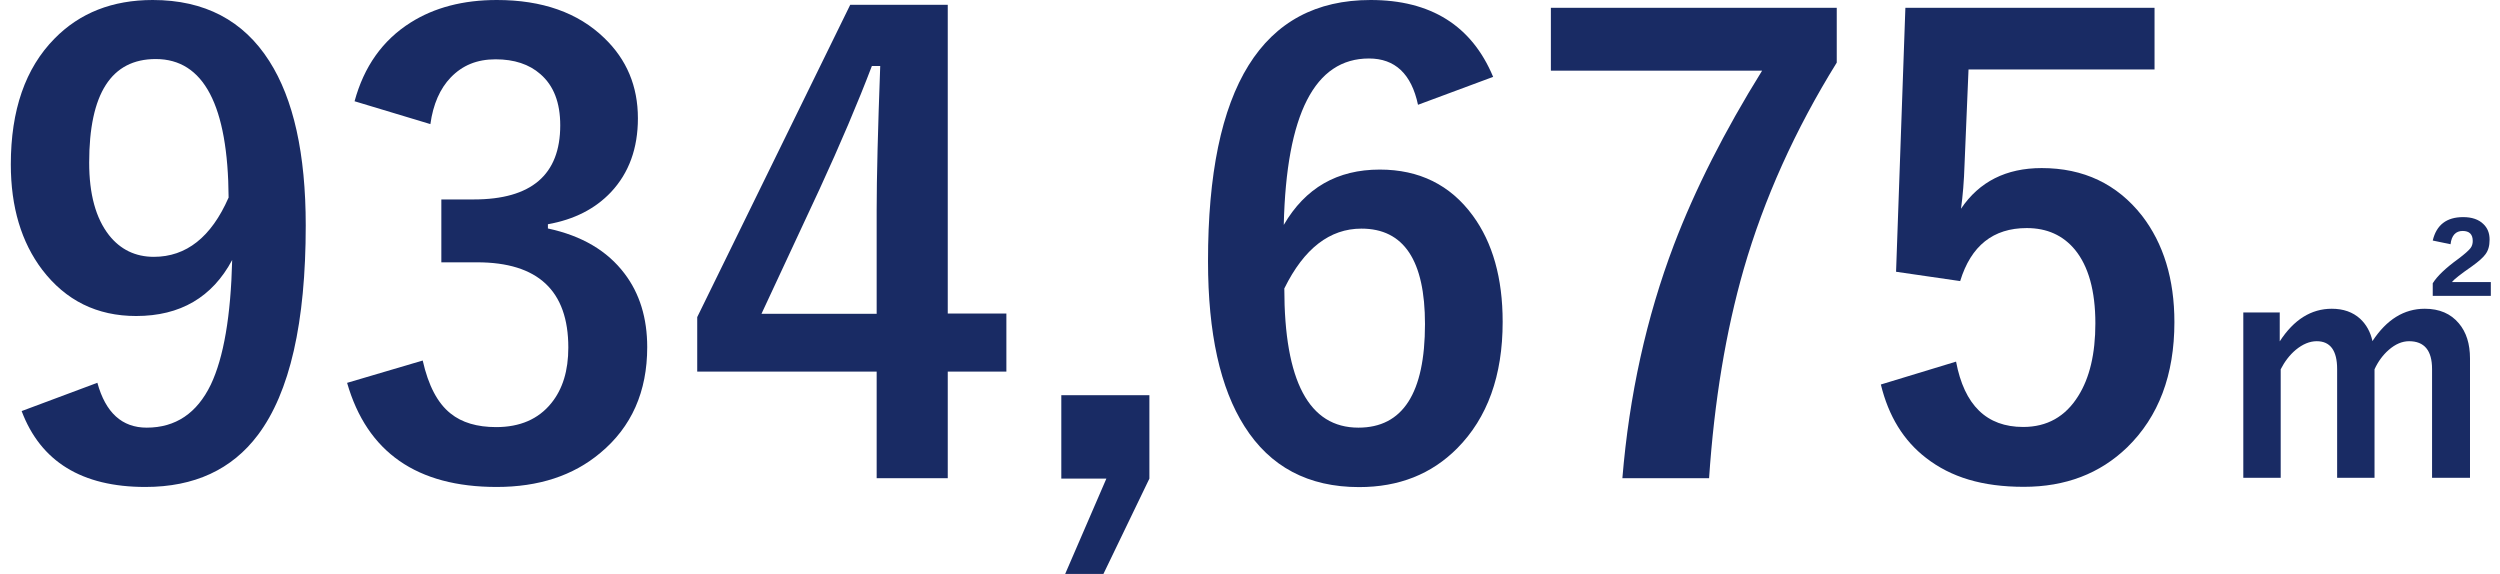
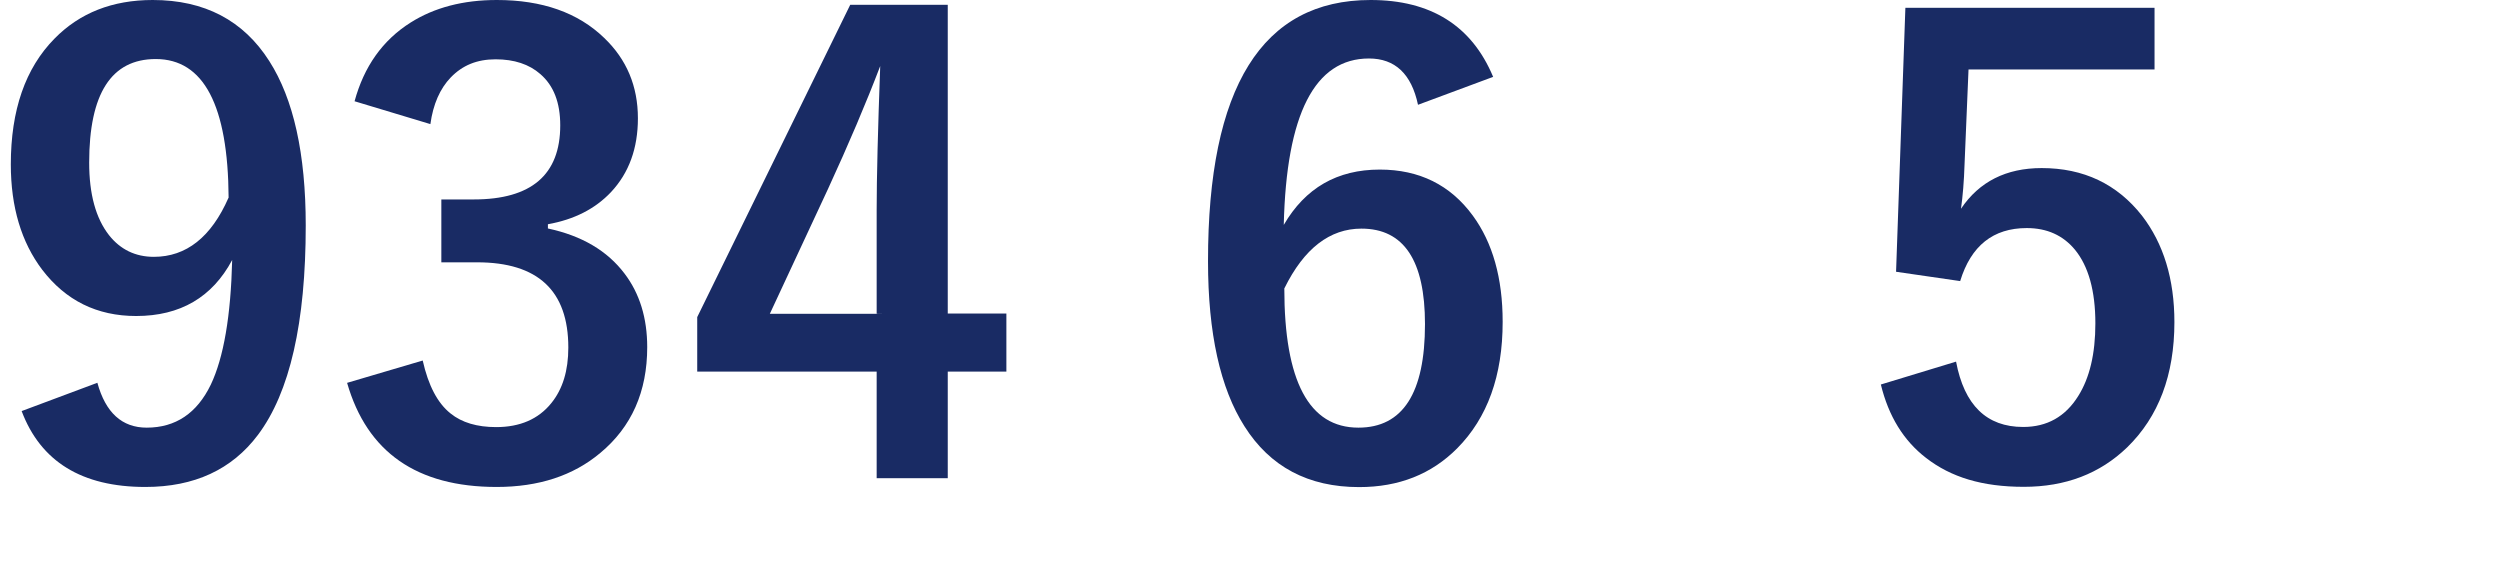
<svg xmlns="http://www.w3.org/2000/svg" id="_レイヤー_1" width="182.51" height="41.9" viewBox="0 0 182.51 41.9">
  <defs>
    <style>.cls-1{fill:#192b64;}</style>
  </defs>
  <path class="cls-1" d="M7.11,27.95c.6,2.18,1.8,3.27,3.6,3.27,2.11,0,3.67-1.05,4.68-3.14.94-1.98,1.46-5.01,1.56-9.1-1.45,2.72-3.79,4.09-7.01,4.09-2.86,0-5.14-1.13-6.86-3.38-1.52-2.01-2.29-4.57-2.29-7.69,0-3.96,1.06-7.02,3.19-9.18C5.82.94,8.21,0,11.15,0,14.93,0,17.77,1.49,19.66,4.46c1.77,2.77,2.66,6.77,2.66,12,0,7.09-1.16,12.19-3.49,15.29-1.9,2.53-4.64,3.8-8.22,3.8-4.63,0-7.64-1.85-9.03-5.54l5.54-2.07ZM16.69,14.44c-.04-6.75-1.82-10.13-5.32-10.13-3.24,0-4.86,2.52-4.86,7.56,0,2.3.48,4.06,1.45,5.3.83,1.05,1.93,1.58,3.27,1.58,2.37,0,4.19-1.44,5.45-4.31Z" />
  <path class="cls-1" d="M25.88,7.41c.69-2.55,2.05-4.47,4.09-5.76C31.71.55,33.81,0,36.27,0c3.31,0,5.93.92,7.84,2.77,1.64,1.57,2.46,3.52,2.46,5.87,0,2.18-.65,3.98-1.96,5.38-1.16,1.23-2.7,2.01-4.61,2.35v.31c2.48.53,4.34,1.63,5.6,3.3,1.1,1.45,1.65,3.24,1.65,5.36,0,3.25-1.14,5.83-3.43,7.73-1.98,1.66-4.5,2.48-7.56,2.48-5.82,0-9.46-2.53-10.92-7.6l5.52-1.63c.41,1.83,1.09,3.12,2.04,3.87.82.66,1.93.99,3.32.99,1.74,0,3.08-.58,4.02-1.74.84-1.03,1.25-2.38,1.25-4.07,0-4.15-2.22-6.22-6.66-6.22h-2.61v-4.59h2.37c4.2,0,6.31-1.8,6.31-5.41,0-1.66-.48-2.9-1.45-3.74-.82-.72-1.91-1.08-3.27-1.08s-2.42.44-3.27,1.32c-.79.82-1.29,1.96-1.49,3.41l-5.54-1.67Z" />
-   <path class="cls-1" d="M69.19.35v22.54h4.28v4.24h-4.28v7.78h-5.19v-7.78h-13.1v-3.98L62.07.35h7.12ZM64,22.9v-7.56c0-2.4.09-5.91.26-10.52h-.61c-1.03,2.7-2.3,5.69-3.82,8.99l-4.24,9.1h8.42Z" />
-   <path class="cls-1" d="M83.91,28.85v6.09l-3.38,7.01h-2.79l3.03-7.01h-3.29v-6.09h6.44Z" />
+   <path class="cls-1" d="M69.19.35v22.54h4.28v4.24h-4.28v7.78h-5.19v-7.78h-13.1v-3.98L62.07.35h7.12ZM64,22.9v-7.56c0-2.4.09-5.91.26-10.52c-1.03,2.7-2.3,5.69-3.82,8.99l-4.24,9.1h8.42Z" />
  <path class="cls-1" d="M109.01,5.61l-5.49,2.04c-.48-2.26-1.68-3.38-3.58-3.38-3.96,0-6.03,4.05-6.22,12.15,1.57-2.7,3.9-4.04,7.01-4.04,2.88,0,5.15,1.12,6.79,3.36,1.45,1.98,2.18,4.56,2.18,7.76,0,3.93-1.11,7-3.32,9.23-1.88,1.89-4.26,2.83-7.16,2.83-3.71,0-6.5-1.48-8.37-4.44-1.77-2.78-2.66-6.8-2.66-12.04C88.18,6.36,92.14,0,100.06,0c4.39,0,7.38,1.87,8.94,5.6ZM93.76,21.05c0,6.78,1.8,10.17,5.41,10.17,3.24,0,4.86-2.52,4.86-7.56,0-4.64-1.54-6.97-4.64-6.97-2.31,0-4.19,1.45-5.62,4.35Z" />
-   <path class="cls-1" d="M134.09.57v4c-3.05,4.92-5.31,9.95-6.79,15.07-1.3,4.53-2.15,9.62-2.53,15.27h-6.33c.5-6.05,1.75-11.73,3.76-17.03,1.55-4.07,3.7-8.31,6.44-12.72h-15.42V.57h20.87Z" />
  <path class="cls-1" d="M157.29.57v4.5h-13.58l-.29,6.92c-.04,1.25-.13,2.33-.26,3.25,1.33-1.98,3.3-2.97,5.89-2.97,3.06,0,5.5,1.16,7.32,3.47,1.58,2.05,2.37,4.64,2.37,7.78,0,3.85-1.15,6.9-3.45,9.14-1.99,1.92-4.5,2.88-7.54,2.88s-5.32-.7-7.14-2.11c-1.64-1.26-2.74-3.05-3.3-5.36l5.49-1.67c.6,3.18,2.23,4.77,4.9,4.77,1.74,0,3.08-.75,4.02-2.26.83-1.32,1.25-3.08,1.25-5.3,0-2.37-.5-4.17-1.49-5.38-.87-1.05-2.04-1.58-3.52-1.58-2.45,0-4.07,1.29-4.86,3.87l-4.68-.68.68-19.27h18.17Z" />
-   <path class="cls-1" d="M166.43,22.8v2.12c1.03-1.59,2.3-2.38,3.8-2.38.84,0,1.53.24,2.07.73.45.42.75.96.9,1.63,1.04-1.58,2.31-2.36,3.82-2.36,1.07,0,1.9.36,2.49,1.07.54.64.81,1.49.81,2.56v8.71h-2.77v-7.94c0-1.35-.56-2.03-1.68-2.03-.5,0-1,.21-1.49.64-.42.37-.77.84-1.03,1.41v7.92h-2.73v-7.94c0-1.35-.5-2.03-1.49-2.03-.51,0-1.02.21-1.53.63-.44.37-.81.85-1.1,1.42v7.92h-2.73v-12.07h2.64ZM177.6,17.56c.27-1.14,1.01-1.71,2.22-1.71.64,0,1.13.17,1.47.5.31.29.46.67.46,1.14s-.1.8-.3,1.07c-.17.24-.5.53-1,.89-.81.56-1.29.94-1.45,1.14h2.84v1.01h-4.24v-.92c.32-.52.95-1.12,1.89-1.8.45-.34.74-.6.87-.77.11-.15.16-.32.16-.52,0-.49-.25-.73-.74-.73s-.81.32-.88.97l-1.3-.27Z" />
</svg>